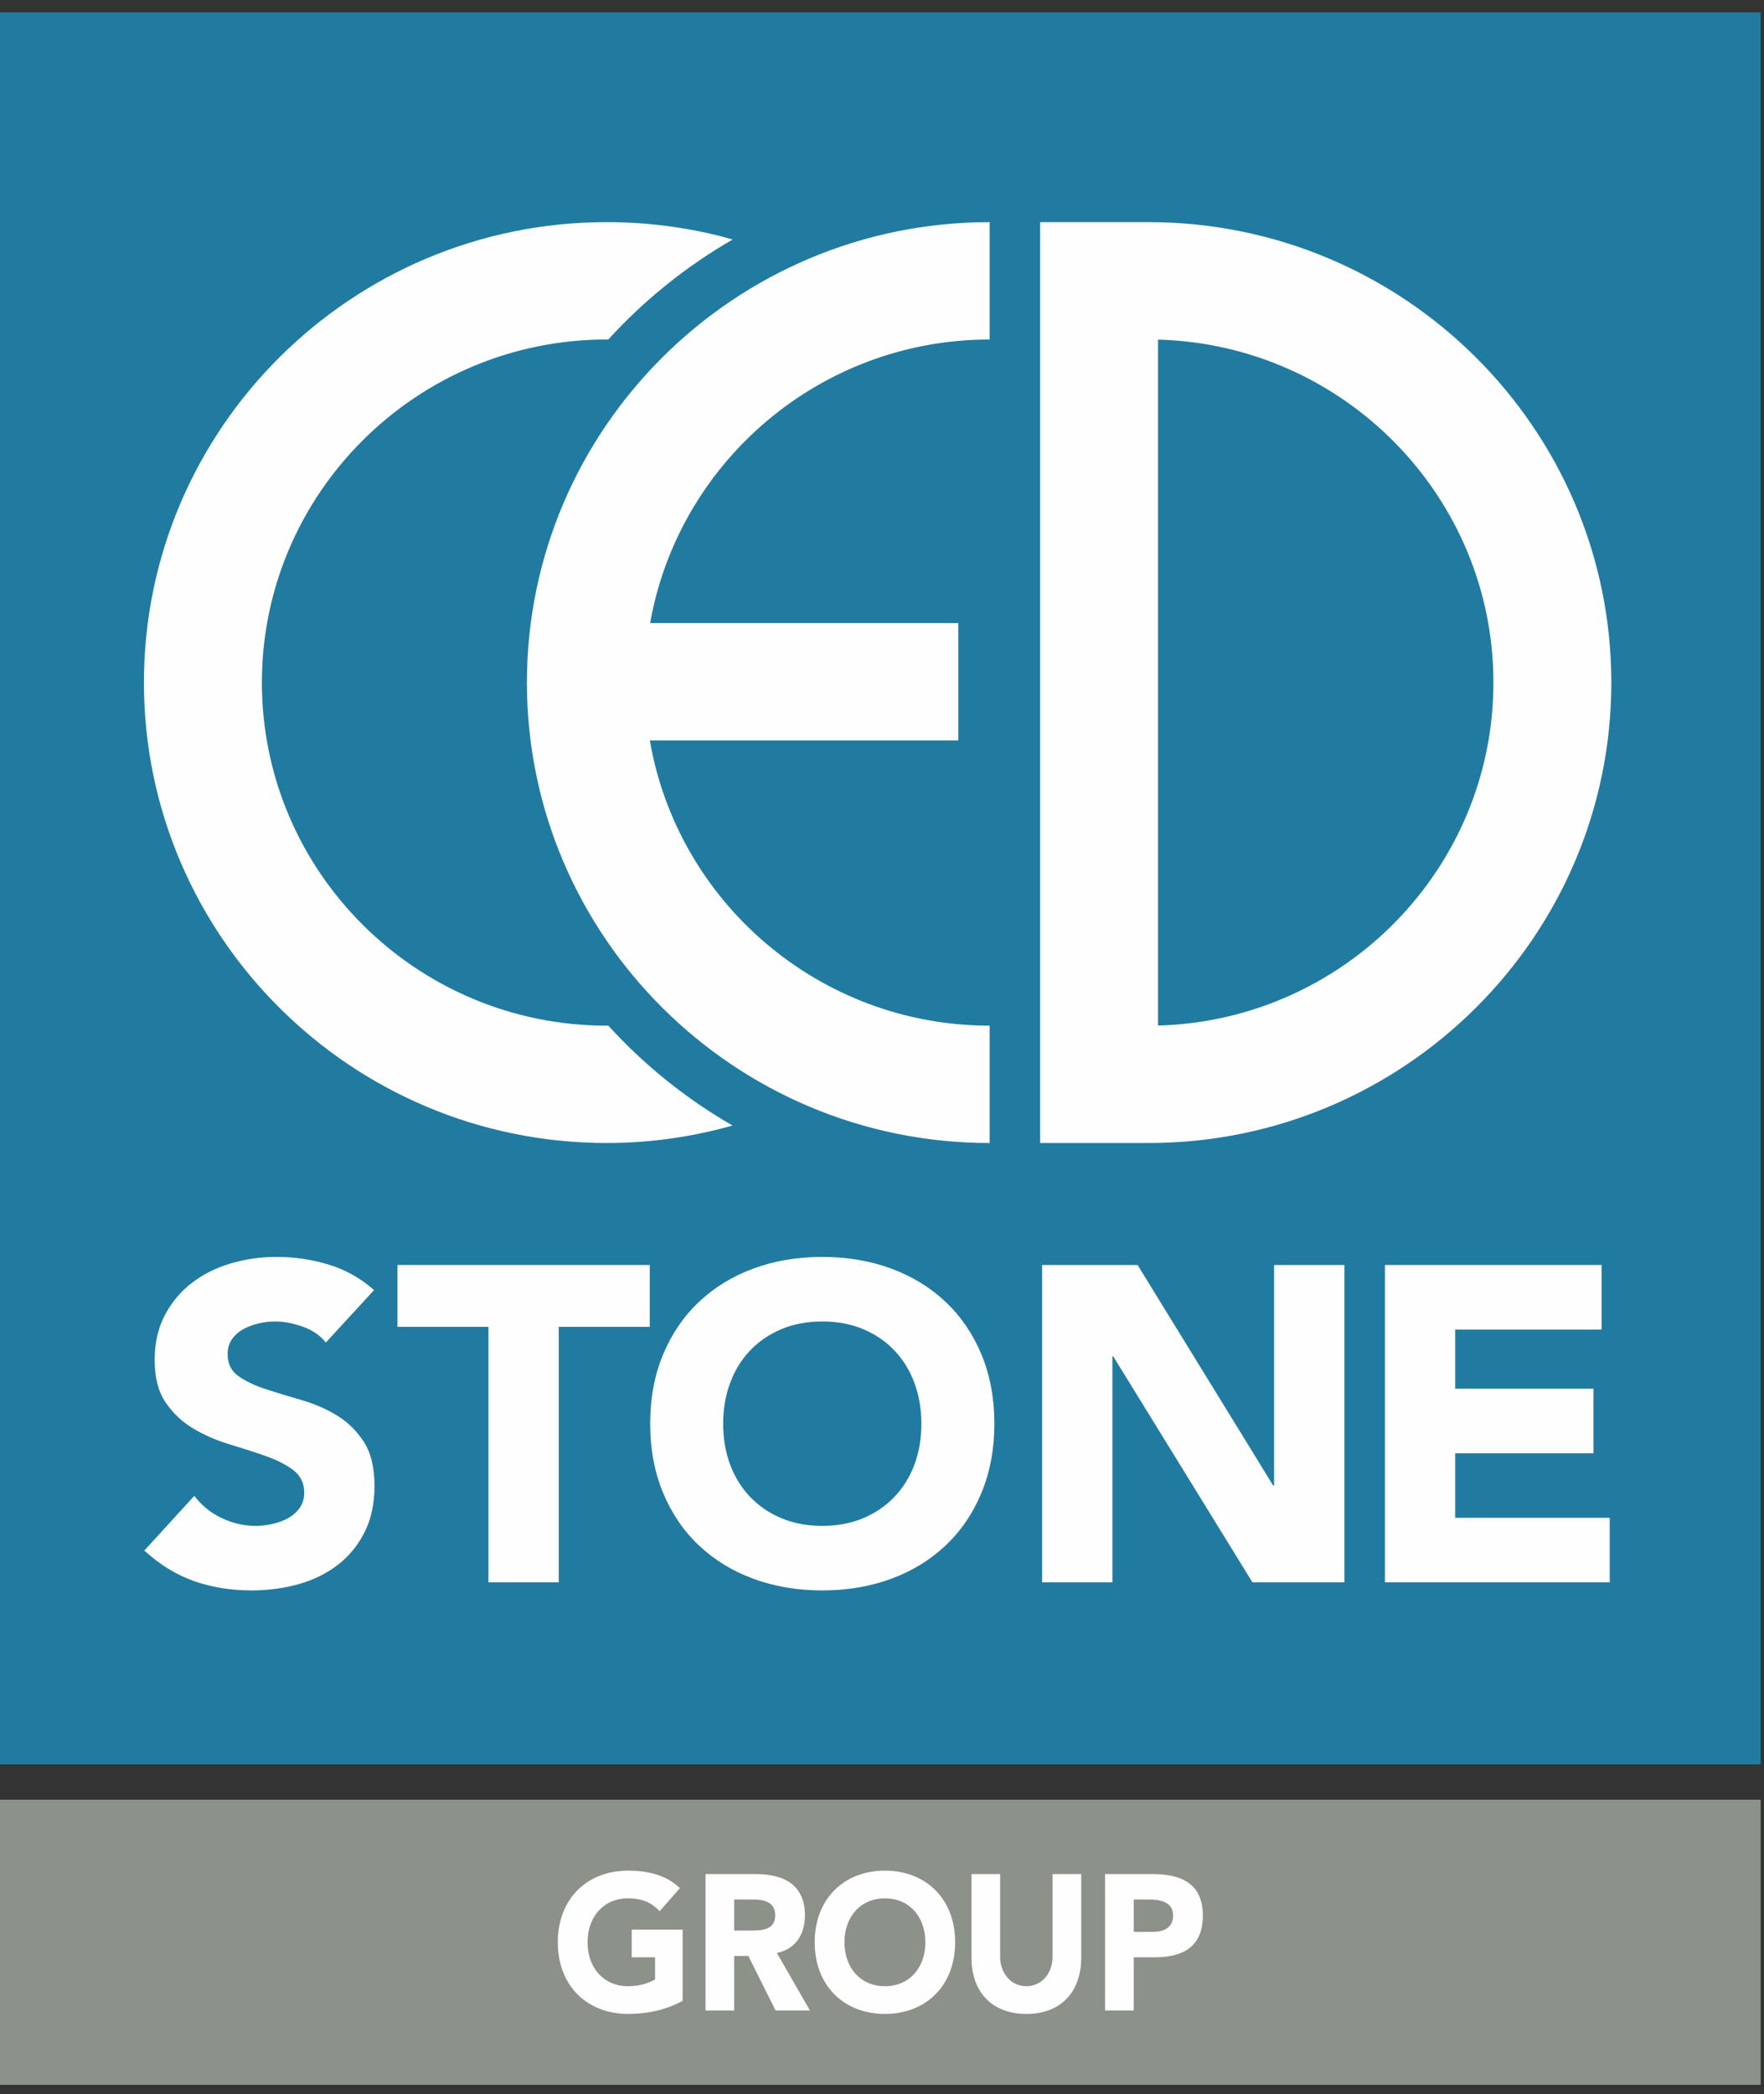
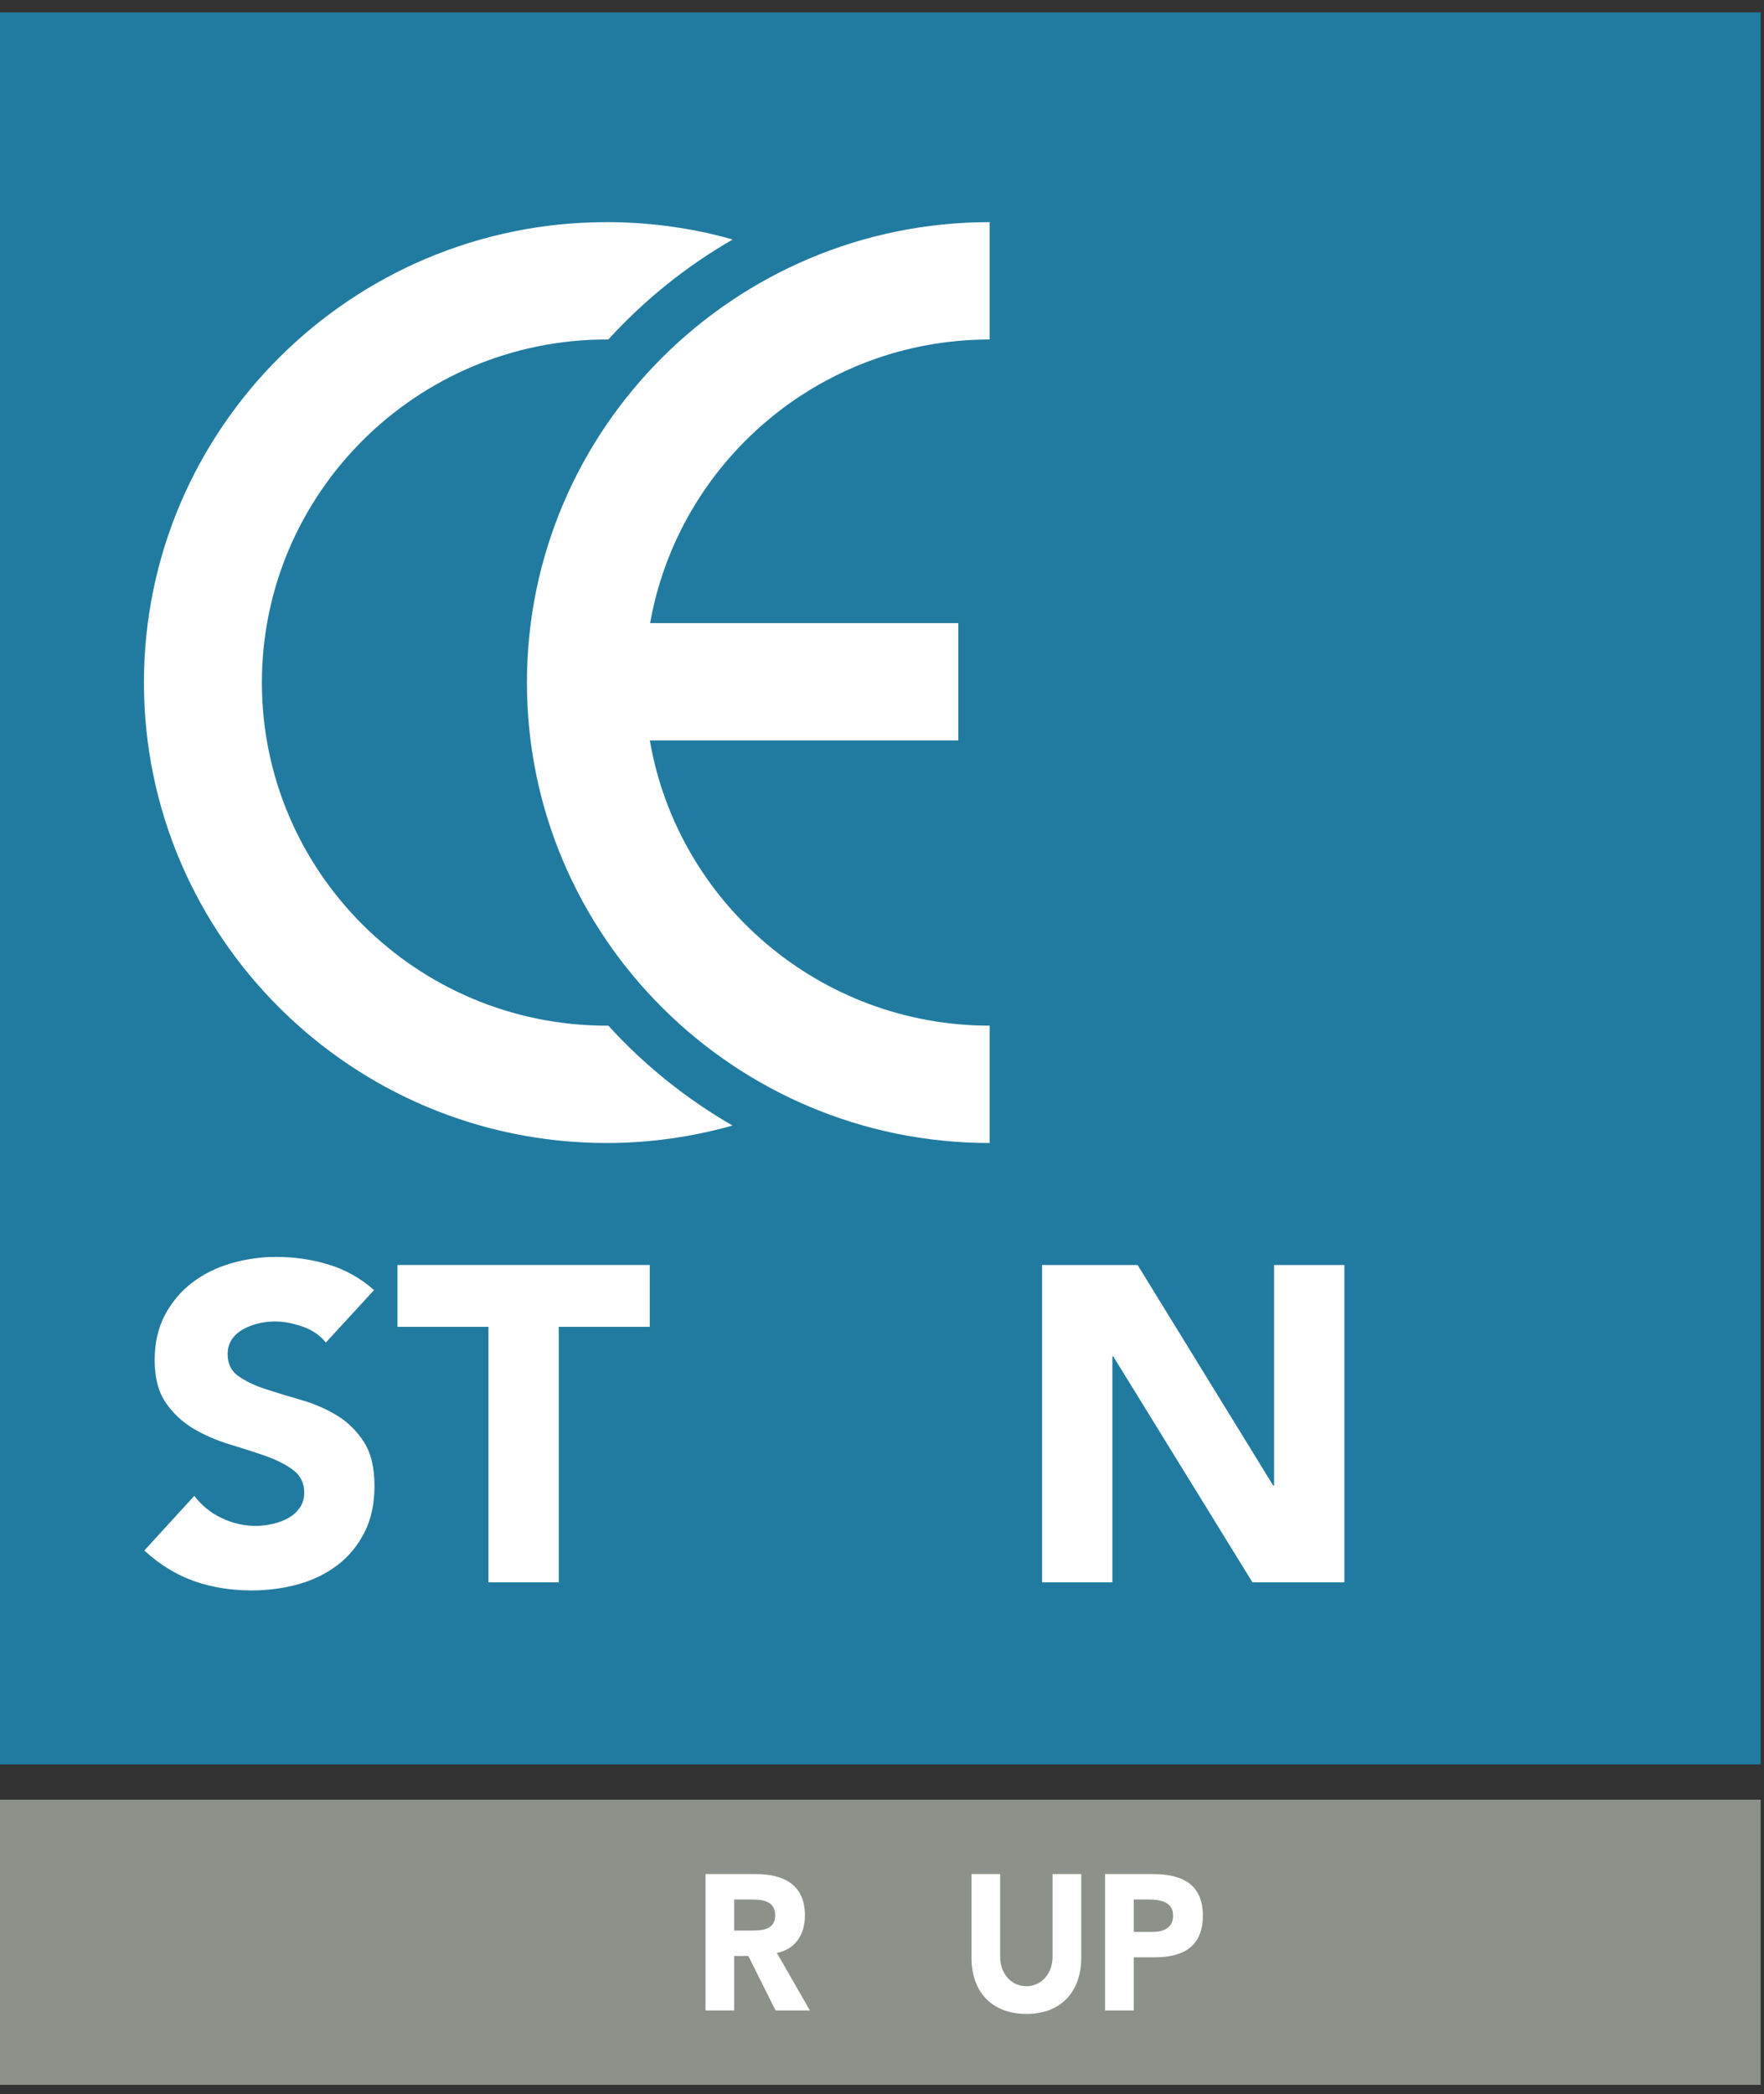
<svg xmlns="http://www.w3.org/2000/svg" width="107px" height="127px" viewBox="0 0 107 127" version="1.1">
  <rect x="0" y="0" width="107" height="127" fill="#333333" stroke="none" />
  <title>CED_Group_Logo</title>
  <desc>Created with Sketch.</desc>
  <g id="Page-1" stroke="none" stroke-width="1" fill="none" fill-rule="evenodd">
    <g id="1.-Group_Homepage" transform="translate(-522, -67)">
      <g id="CED_Group_Logo" transform="translate(522, 67)">
        <polygon id="Fill-1" fill="#217BA0" points="0 106.998 106.798 106.998 106.798 0.751 0 0.751" />
        <polygon id="Fill-2" fill="#8C9189" points="0 126.432 106.798 126.432 106.798 109.14 0 109.14" />
-         <path d="M70.245,20.595 C81.514,20.898 90.587,30.112 90.587,41.394 C90.587,52.676 81.514,61.889 70.245,62.193 L70.245,20.595 Z M97.739,41.394 C97.739,25.997 85.149,13.472 69.673,13.472 L63.092,13.472 L63.092,69.316 L69.673,69.316 C85.149,69.316 97.739,56.79 97.739,41.394 Z" id="Fill-3" fill="#FEFEFE" />
        <path d="M36.799,69.316 C39.446,69.316 42.005,68.942 44.433,68.257 C41.616,66.632 39.071,64.586 36.898,62.197 C36.865,62.197 36.832,62.2 36.799,62.2 C25.267,62.2 15.886,52.867 15.886,41.393 C15.886,29.921 25.267,20.588 36.799,20.588 C36.832,20.588 36.865,20.59 36.897,20.59 C39.073,18.2 41.619,16.152 44.441,14.525 C44.198,14.458 43.957,14.388 43.712,14.325 C41.463,13.758 39.137,13.471 36.799,13.471 C21.323,13.471 8.731,25.997 8.731,41.393 C8.731,56.79 21.323,69.316 36.799,69.316" id="Fill-5" fill="#FEFEFE" />
        <path d="M60.029,20.588 L60.029,13.471 C44.553,13.471 31.962,25.997 31.962,41.394 C31.962,56.79 44.553,69.317 60.029,69.317 L60.029,62.199 C49.7,62.199 41.101,54.709 39.418,44.903 L58.129,44.903 L58.129,37.786 L39.435,37.786 C41.16,28.028 49.734,20.588 60.029,20.588" id="Fill-7" fill="#FEFEFE" />
        <path d="M20.408,85.82 C19.742,85.421 19.027,85.114 18.262,84.896 C17.497,84.678 16.782,84.461 16.118,84.243 C15.452,84.026 14.902,83.763 14.464,83.455 C14.027,83.147 13.808,82.704 13.808,82.123 C13.808,81.761 13.899,81.453 14.081,81.199 C14.264,80.946 14.501,80.742 14.792,80.588 C15.084,80.433 15.394,80.32 15.721,80.247 C16.049,80.175 16.368,80.139 16.677,80.139 C17.205,80.139 17.766,80.243 18.358,80.451 C18.949,80.66 19.419,80.982 19.765,81.416 L22.689,78.236 C21.869,77.511 20.949,76.994 19.929,76.687 C18.908,76.378 17.852,76.224 16.759,76.224 C15.812,76.224 14.892,76.356 14,76.618 C13.107,76.881 12.319,77.275 11.636,77.801 C10.952,78.327 10.407,78.979 9.997,79.758 C9.587,80.538 9.382,81.443 9.382,82.476 C9.382,83.546 9.605,84.406 10.051,85.058 C10.497,85.711 11.058,86.238 11.731,86.636 C12.405,87.034 13.135,87.351 13.917,87.587 C14.701,87.823 15.43,88.058 16.103,88.294 C16.777,88.53 17.338,88.814 17.785,89.15 C18.231,89.485 18.454,89.943 18.454,90.523 C18.454,90.867 18.367,91.166 18.194,91.42 C18.02,91.674 17.793,91.882 17.511,92.045 C17.228,92.209 16.909,92.331 16.555,92.412 C16.2,92.494 15.848,92.535 15.503,92.535 C14.792,92.535 14.104,92.376 13.44,92.058 C12.774,91.742 12.224,91.293 11.787,90.713 L8.754,94.03 C9.683,94.882 10.684,95.497 11.759,95.878 C12.833,96.259 14,96.449 15.256,96.449 C16.258,96.449 17.21,96.322 18.112,96.069 C19.014,95.815 19.806,95.425 20.489,94.9 C21.172,94.375 21.714,93.712 22.116,92.915 C22.516,92.118 22.716,91.184 22.716,90.116 C22.716,88.992 22.498,88.094 22.06,87.424 C21.623,86.754 21.072,86.219 20.408,85.82" id="Fill-9" fill="#FEFEFE" />
        <polygon id="Fill-11" fill="#FEFEFE" points="33.892 95.96 33.892 80.465 39.412 80.465 39.412 76.713 24.11 76.713 24.11 80.465 29.629 80.465 29.629 95.96" />
-         <path d="M44.289,88.824 C44.007,88.073 43.866,87.243 43.866,86.336 C43.866,85.449 44.007,84.624 44.289,83.863 C44.572,83.102 44.977,82.445 45.505,81.893 C46.034,81.339 46.667,80.91 47.404,80.601 C48.142,80.293 48.967,80.139 49.877,80.139 C50.788,80.139 51.612,80.293 52.35,80.601 C53.087,80.91 53.72,81.339 54.248,81.893 C54.777,82.445 55.183,83.102 55.465,83.863 C55.747,84.624 55.889,85.449 55.889,86.336 C55.889,87.243 55.747,88.073 55.465,88.824 C55.183,89.576 54.777,90.228 54.248,90.781 C53.72,91.334 53.087,91.765 52.35,92.072 C51.612,92.381 50.788,92.534 49.877,92.534 C48.967,92.534 48.142,92.381 47.404,92.072 C46.667,91.765 46.034,91.334 45.505,90.781 C44.977,90.228 44.572,89.576 44.289,88.824 M49.877,96.449 C51.389,96.449 52.782,96.213 54.058,95.742 C55.333,95.271 56.435,94.597 57.364,93.717 C58.293,92.839 59.018,91.773 59.537,90.523 C60.055,89.273 60.316,87.877 60.316,86.336 C60.316,84.797 60.055,83.401 59.537,82.15 C59.018,80.901 58.293,79.835 57.364,78.957 C56.435,78.077 55.333,77.402 54.058,76.931 C52.782,76.46 51.389,76.224 49.877,76.224 C48.365,76.224 46.972,76.46 45.697,76.931 C44.421,77.402 43.319,78.077 42.39,78.957 C41.461,79.835 40.738,80.901 40.218,82.15 C39.699,83.401 39.439,84.797 39.439,86.336 C39.439,87.877 39.699,89.273 40.218,90.523 C40.738,91.773 41.461,92.839 42.39,93.717 C43.319,94.597 44.421,95.271 45.697,95.742 C46.972,96.213 48.365,96.449 49.877,96.449" id="Fill-13" fill="#FEFEFE" />
        <polygon id="Fill-15" fill="#FEFEFE" points="77.283 90.088 77.229 90.088 69.004 76.714 63.211 76.714 63.211 95.96 67.474 95.96 67.474 82.26 67.529 82.26 75.972 95.96 81.546 95.96 81.546 76.714 77.283 76.714" />
-         <polygon id="Fill-17" fill="#FEFEFE" points="88.268 88.131 96.657 88.131 96.657 84.216 88.268 84.216 88.268 80.629 97.149 80.629 97.149 76.713 84.006 76.713 84.006 95.96 97.641 95.96 97.641 92.045 88.268 92.045" />
        <path d="M69.93,117.157 L68.77,117.157 L68.77,115.193 L69.663,115.193 C70.333,115.193 71.158,115.309 71.158,116.164 C71.158,116.935 70.544,117.157 69.93,117.157 M69.963,113.652 L67.031,113.652 L67.031,121.922 L68.77,121.922 L68.77,118.698 L70.042,118.698 C71.704,118.698 72.963,118.103 72.963,116.164 C72.963,114.2 71.603,113.652 69.963,113.652" id="Fill-19" fill="#FEFEFE" />
        <path d="M63.846,118.664 C63.846,119.681 63.176,120.451 62.261,120.451 C61.335,120.451 60.666,119.681 60.666,118.664 L60.666,113.652 L58.928,113.652 L58.928,118.735 C58.928,120.685 60.064,122.132 62.261,122.132 C64.448,122.132 65.585,120.685 65.585,118.735 L65.585,113.652 L63.846,113.652 L63.846,118.664 Z" id="Fill-21" fill="#FEFEFE" />
        <path d="M45.56,117.074 L44.533,117.074 L44.533,115.193 L45.67,115.193 C46.307,115.193 47.021,115.321 47.021,116.151 C47.021,117.052 46.196,117.074 45.56,117.074 M48.826,116.164 C48.826,114.236 47.467,113.652 45.85,113.652 L42.794,113.652 L42.794,121.922 L44.533,121.922 L44.533,118.616 L45.392,118.616 L47.044,121.922 L49.128,121.922 L47.121,118.429 C48.235,118.219 48.826,117.32 48.826,116.164" id="Fill-23" fill="#FEFEFE" />
-         <path d="M53.677,120.451 C52.194,120.451 51.223,119.33 51.223,117.787 C51.223,116.244 52.194,115.122 53.677,115.122 C55.161,115.122 56.131,116.244 56.131,117.787 C56.131,119.33 55.161,120.451 53.677,120.451 M53.677,113.442 C51.212,113.442 49.418,115.134 49.418,117.787 C49.418,120.44 51.212,122.132 53.677,122.132 C56.142,122.132 57.937,120.44 57.937,117.787 C57.937,115.134 56.142,113.442 53.677,113.442" id="Fill-25" fill="#FEFEFE" />
-         <path d="M38.318,118.698 L39.734,118.698 L39.734,120.042 C39.412,120.229 38.853,120.451 38.095,120.451 C36.61,120.451 35.64,119.329 35.64,117.787 C35.64,116.245 36.61,115.122 38.095,115.122 C38.975,115.122 39.545,115.392 40.013,115.906 L41.24,114.504 C40.448,113.734 39.345,113.442 38.095,113.442 C35.629,113.442 33.835,115.134 33.835,117.787 C33.835,120.44 35.629,122.132 38.095,122.132 C39.256,122.132 40.381,121.899 41.406,121.338 L41.406,117.017 L38.318,117.017 L38.318,118.698 Z" id="Fill-27" fill="#FEFEFE" />
      </g>
    </g>
  </g>
</svg>